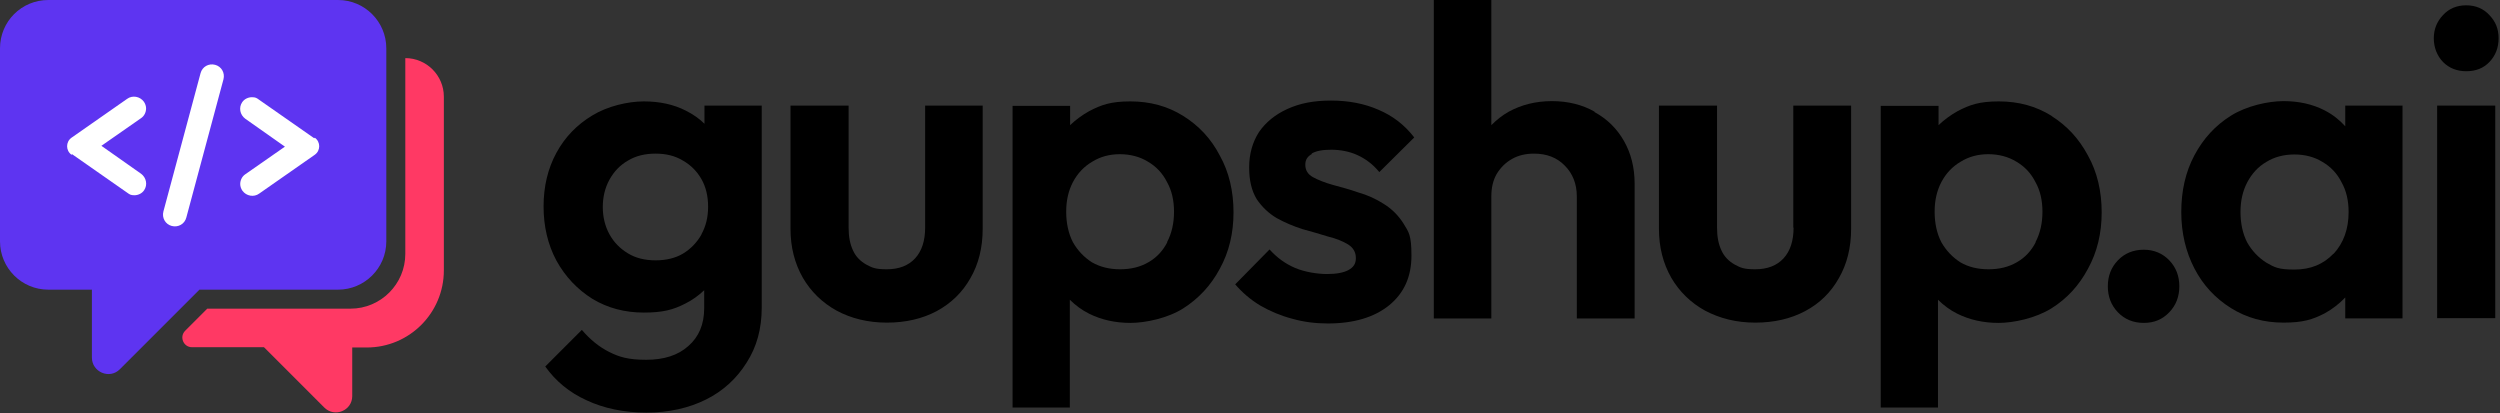
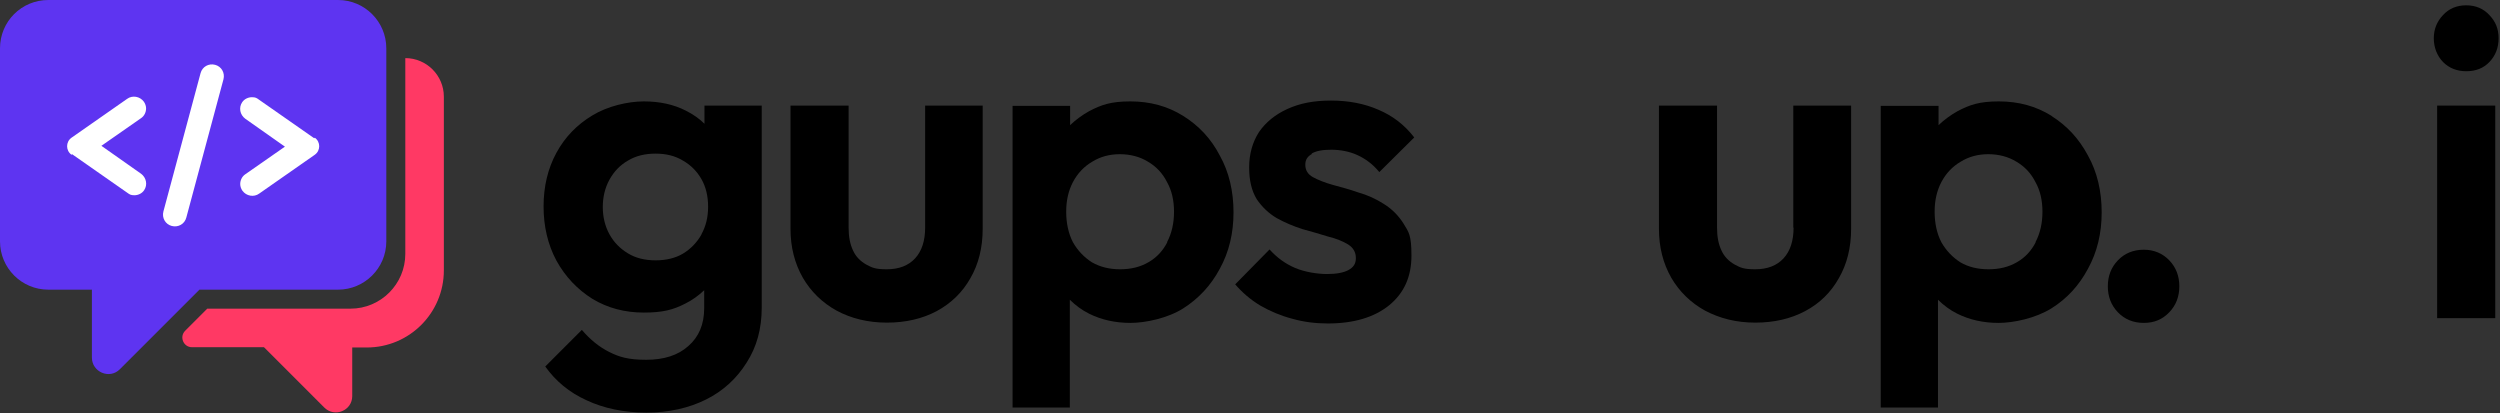
<svg xmlns="http://www.w3.org/2000/svg" id="Layer_1" version="1.1" viewBox="0 0 895 148">
  <rect x="0" y="0" width="895" height="148" fill="#333333" stroke="none" />
  <defs>
    <style>
      .st0 {
        fill: #5e34f1;
      }

      .st1 {
        fill: #fff;
      }

      .st2 {
        fill: #ff3964;
      }
    </style>
  </defs>
  <path d="M252.3,44.4c-1.9-1.9-4.2-3.5-6.8-4.8-4.3-2.2-9.3-3.3-15-3.3s-13,1.7-18.4,5c-5.5,3.3-9.8,7.7-12.9,13.4-3.1,5.7-4.6,12.1-4.6,19.2s1.5,13.6,4.6,19.4c3.2,5.8,7.5,10.3,12.9,13.7,5.5,3.3,11.6,4.9,18.4,4.9s10.5-1,14.8-3.2c2.6-1.3,4.8-2.9,6.8-4.8v6.4c0,5.8-1.9,10.3-5.7,13.6-3.7,3.3-8.7,4.9-15.1,4.9s-9.6-1-13.2-2.8c-3.6-1.8-6.8-4.4-9.8-7.9l-13.1,13.1c3.7,5.2,8.6,9.3,14.8,12.1,6.2,2.9,13.4,4.4,21.4,4.4s15.2-1.6,21.4-4.7c6.2-3.1,11-7.6,14.5-13.2,3.6-5.6,5.4-12.1,5.4-19.7V37.8h-20.5v6.5h0ZM251.1,84c-1.6,2.8-3.8,5.1-6.6,6.8-2.7,1.6-6,2.4-9.8,2.4s-7.1-.8-9.9-2.5-5-3.9-6.6-6.8c-1.6-2.9-2.4-6.2-2.4-9.8s.8-6.9,2.4-9.8c1.6-2.9,3.8-5.2,6.6-6.8,2.8-1.7,6.1-2.5,9.9-2.5s7,.8,9.8,2.5c2.8,1.6,5,3.8,6.6,6.6,1.6,2.8,2.4,6.1,2.4,9.9s-.8,7-2.4,9.9Z" />
  <path d="M331.2,81.5c0,4.7-1.2,8.4-3.6,11-2.4,2.6-5.8,3.9-10.1,3.9s-5.3-.6-7.4-1.7c-2.1-1.2-3.7-2.8-4.7-5-1.1-2.3-1.6-5-1.6-8.2v-43.7h-20.8v44.1c0,6.6,1.5,12.4,4.4,17.5,2.9,5,7,9,12.1,11.8,5.2,2.8,11.2,4.3,18,4.3s12.7-1.4,17.8-4.1c5.2-2.8,9.3-6.8,12.1-11.8,2.9-5,4.4-10.9,4.4-17.7v-44.1h-20.6v43.7h0Z" />
  <path d="M423.6,41.5c-5.6-3.5-11.9-5.2-18.9-5.2s-10.4,1.2-14.8,3.5c-2.5,1.4-4.8,3.1-6.8,5v-6.9h-20.6v108h20.5v-38.6c2,2,4.3,3.7,6.9,5,4.4,2.2,9.4,3.3,14.8,3.3s13.4-1.7,18.9-5.2,9.9-8.2,13.1-14.2c3.3-6,4.9-12.7,4.9-20.2s-1.6-14.4-4.9-20.3c-3.1-6-7.5-10.7-13.1-14.2h0ZM417.9,86.7c-1.6,3.1-3.8,5.5-6.8,7.2-2.9,1.7-6.3,2.5-10.1,2.5s-7.1-.8-10.1-2.5c-2.8-1.8-5.1-4.2-6.8-7.2-1.6-3.1-2.4-6.8-2.4-10.9s.8-7.5,2.4-10.6c1.7-3.2,4-5.6,6.9-7.3,2.9-1.8,6.2-2.7,9.9-2.7s7.2.9,10.1,2.7c2.9,1.7,5.2,4.1,6.8,7.3,1.7,3,2.5,6.6,2.5,10.6s-.8,7.7-2.5,10.9Z" />
  <path d="M469.5,55c1.7-1,4-1.4,7.1-1.4s6.5.6,9.3,1.9c2.9,1.3,5.6,3.3,7.9,6.1l12.5-12.4c-3.4-4.4-7.6-7.7-12.8-9.9-5-2.2-10.7-3.3-17-3.3s-11.2,1-15.6,3c-4.4,2-7.8,4.8-10.2,8.3-2.3,3.6-3.5,7.8-3.5,12.6s.9,8.4,2.7,11.4c1.9,2.8,4.3,5.1,7.2,6.8,2.9,1.6,6,2.9,9.1,3.9,3.3.9,6.4,1.8,9.3,2.7,2.9.7,5.3,1.7,7.1,2.8,1.9,1.2,2.8,2.8,2.8,4.9s-.9,3.3-2.7,4.3c-1.7.9-4.2,1.4-7.6,1.4s-8-.7-11.5-2.2c-3.5-1.5-6.5-3.7-9.1-6.6l-12.3,12.5c2.5,2.9,5.5,5.5,9,7.6,3.5,2,7.2,3.6,11.4,4.7,4.2,1.2,8.5,1.7,12.8,1.7,9.2,0,16.6-2.2,21.9-6.5,5.4-4.4,8-10.3,8-17.8s-1-8.4-2.8-11.4c-1.8-2.9-4.2-5.3-7.1-7.1-2.8-1.8-5.9-3.2-9.1-4.1-3.1-1.1-6.2-1.9-9.1-2.7-2.9-.8-5.4-1.8-7.2-2.8-1.8-1-2.7-2.5-2.7-4.4s.8-3,2.4-3.9h0Z" />
-   <path d="M570.9,40c-4.4-2.5-9.5-3.8-15.3-3.8s-10.9,1.3-15.5,3.8c-2.3,1.3-4.3,2.9-6.2,4.8V0h-20.6v114h20.6v-43.7c0-3.1.6-5.7,1.9-8,1.4-2.3,3.2-4.1,5.5-5.4,2.3-1.3,4.9-1.9,7.9-1.9,4.5,0,8.2,1.4,11,4.3,2.8,2.8,4.3,6.5,4.3,11v43.7h20.7v-48.2c0-5.8-1.3-10.9-3.8-15.3s-6-7.9-10.6-10.4Z" />
  <path d="M642.1,81.5c0,4.7-1.2,8.4-3.6,11-2.4,2.6-5.8,3.9-10.1,3.9s-5.3-.6-7.4-1.7c-2.1-1.2-3.7-2.8-4.7-5-1.1-2.3-1.6-5-1.6-8.2v-43.7h-20.8v44.1c0,6.6,1.5,12.4,4.4,17.5,2.9,5,7,9,12.1,11.8,5.3,2.8,11.2,4.3,18,4.3s12.7-1.4,17.8-4.1c5.3-2.8,9.3-6.8,12.1-11.8,2.9-5,4.4-10.9,4.4-17.7v-44.1h-20.7v43.7h0Z" />
  <path d="M734.5,41.5c-5.6-3.5-11.9-5.2-18.9-5.2s-10.4,1.2-14.8,3.5c-2.5,1.4-4.8,3.1-6.8,5v-6.9h-20.7v108h20.5v-38.6c2,2,4.3,3.7,6.9,5,4.4,2.2,9.4,3.3,14.8,3.3s13.3-1.7,18.9-5.2,9.9-8.2,13.1-14.2c3.3-6,4.9-12.7,4.9-20.2s-1.6-14.4-4.9-20.3c-3.2-6-7.5-10.7-13.1-14.2h0ZM728.8,86.7c-1.6,3.1-3.8,5.5-6.8,7.2-2.9,1.7-6.3,2.5-10.1,2.5s-7.2-.8-10.1-2.5c-2.8-1.8-5.1-4.2-6.8-7.2-1.6-3.1-2.4-6.8-2.4-10.9s.8-7.5,2.4-10.6c1.7-3.2,4-5.6,6.9-7.3,2.9-1.8,6.2-2.7,9.9-2.7s7.2.9,10.1,2.7c2.9,1.7,5.2,4.1,6.8,7.3,1.7,3,2.5,6.6,2.5,10.6s-.8,7.7-2.5,10.9Z" />
  <path d="M767.5,89.4c-3.8,0-6.9,1.3-9.3,3.8-2.4,2.5-3.6,5.6-3.6,9.3s1.2,6.8,3.6,9.3c2.4,2.5,5.5,3.8,9.3,3.8s6.7-1.3,9.1-3.8c2.4-2.5,3.6-5.6,3.6-9.3s-1.2-6.8-3.6-9.3c-2.4-2.5-5.5-3.8-9.1-3.8Z" />
-   <path d="M839.6,45.2c-2.1-2.3-4.5-4.2-7.4-5.7-4.3-2.2-9.2-3.3-14.7-3.3s-13.2,1.7-18.8,5.2c-5.6,3.5-9.9,8.2-13.1,14.2-3.2,6-4.7,12.8-4.7,20.3s1.6,14.2,4.7,20.2c3.1,6,7.5,10.7,13.1,14.2,5.6,3.5,11.8,5.2,18.8,5.2s10.4-1.1,14.7-3.3c2.9-1.6,5.3-3.5,7.4-5.7v7.5h20.5V37.8h-20.5v7.4h0ZM835.4,90.8c-3.6,3.8-8.2,5.7-14,5.7s-7.1-.8-10.1-2.5c-2.8-1.8-5.1-4.2-6.8-7.2-1.6-3.1-2.4-6.8-2.4-10.9s.8-7.5,2.4-10.6c1.7-3.2,3.9-5.6,6.8-7.3,2.9-1.8,6.3-2.7,10.1-2.7s7.2.9,10.1,2.7c2.9,1.7,5.2,4.1,6.8,7.3,1.7,3,2.5,6.6,2.5,10.6,0,6.1-1.8,11.1-5.4,15Z" />
  <path d="M893.3,37.8h-20.8v76.1h20.8V37.8Z" />
  <path d="M882.9,25.5c3.5,0,6.2-1.1,8.3-3.3,2.2-2.3,3.3-5.1,3.3-8.5s-1.1-6-3.3-8.3c-2.1-2.3-4.9-3.5-8.3-3.5s-6.2,1.2-8.3,3.5c-2.2,2.3-3.3,5.1-3.3,8.3s1.1,6.2,3.3,8.5c2.2,2.2,5,3.3,8.3,3.3Z" />
  <path class="st2" d="M145.1,20.7v70.2c0,10.8-8.8,19.6-19.6,19.6h-51.3l-7.9,7.9c-2.2,2.2-.6,5.9,2.4,5.9h25.8l21.6,21.6c3.7,3.7,10,1.1,10-4.1v-17.4h5.2c15.3,0,27.6-12.4,27.6-27.6v-62.2c0-7.6-6.2-13.8-13.8-13.8h0Z" />
  <path class="st0" d="M120.9,0H17.3C7.7,0,0,7.7,0,17.3v69.1c0,9.5,7.7,17.3,17.3,17.3h15.6v24.3c0,5.2,6.3,7.9,10,4.2l28.5-28.5h49.6c9.5,0,17.3-7.7,17.3-17.3V17.3c0-9.5-7.7-17.3-17.3-17.3h0Z" />
  <path class="st1" d="M58.5,75.7c-.6,2.3.7,4.6,3,5.2,2.3.6,4.6-.7,5.2-3l13.3-49.5c.6-2.3-.7-4.6-3-5.2-2.3-.6-4.6.7-5.2,3l-13.3,49.5Z" />
  <path class="st1" d="M112.7,49.3c2.1,1.5,2.1,4.6,0,6.1l-19.9,13.9c-1.9,1.4-4.6.9-6-1-.5-.7-.8-1.6-.8-2.4,0-1.3.6-2.7,1.8-3.5l14.2-9.9-14.2-10c-1.9-1.4-2.4-4-1.1-5.9.8-1.2,2.2-1.8,3.5-1.8s1.7.3,2.4.8l19.9,13.9h0Z" />
  <path class="st1" d="M25.6,55.4c-2.1-1.5-2.1-4.6,0-6.1l19.9-13.9c1.9-1.4,4.6-.9,6,1,.5.7.8,1.6.8,2.4,0,1.3-.6,2.7-1.8,3.5l-14.2,9.9,14.2,10c1.9,1.4,2.4,4,1.1,5.9-.8,1.2-2.2,1.8-3.5,1.8s-1.7-.3-2.4-.8l-19.9-13.9h0Z" />
</svg>